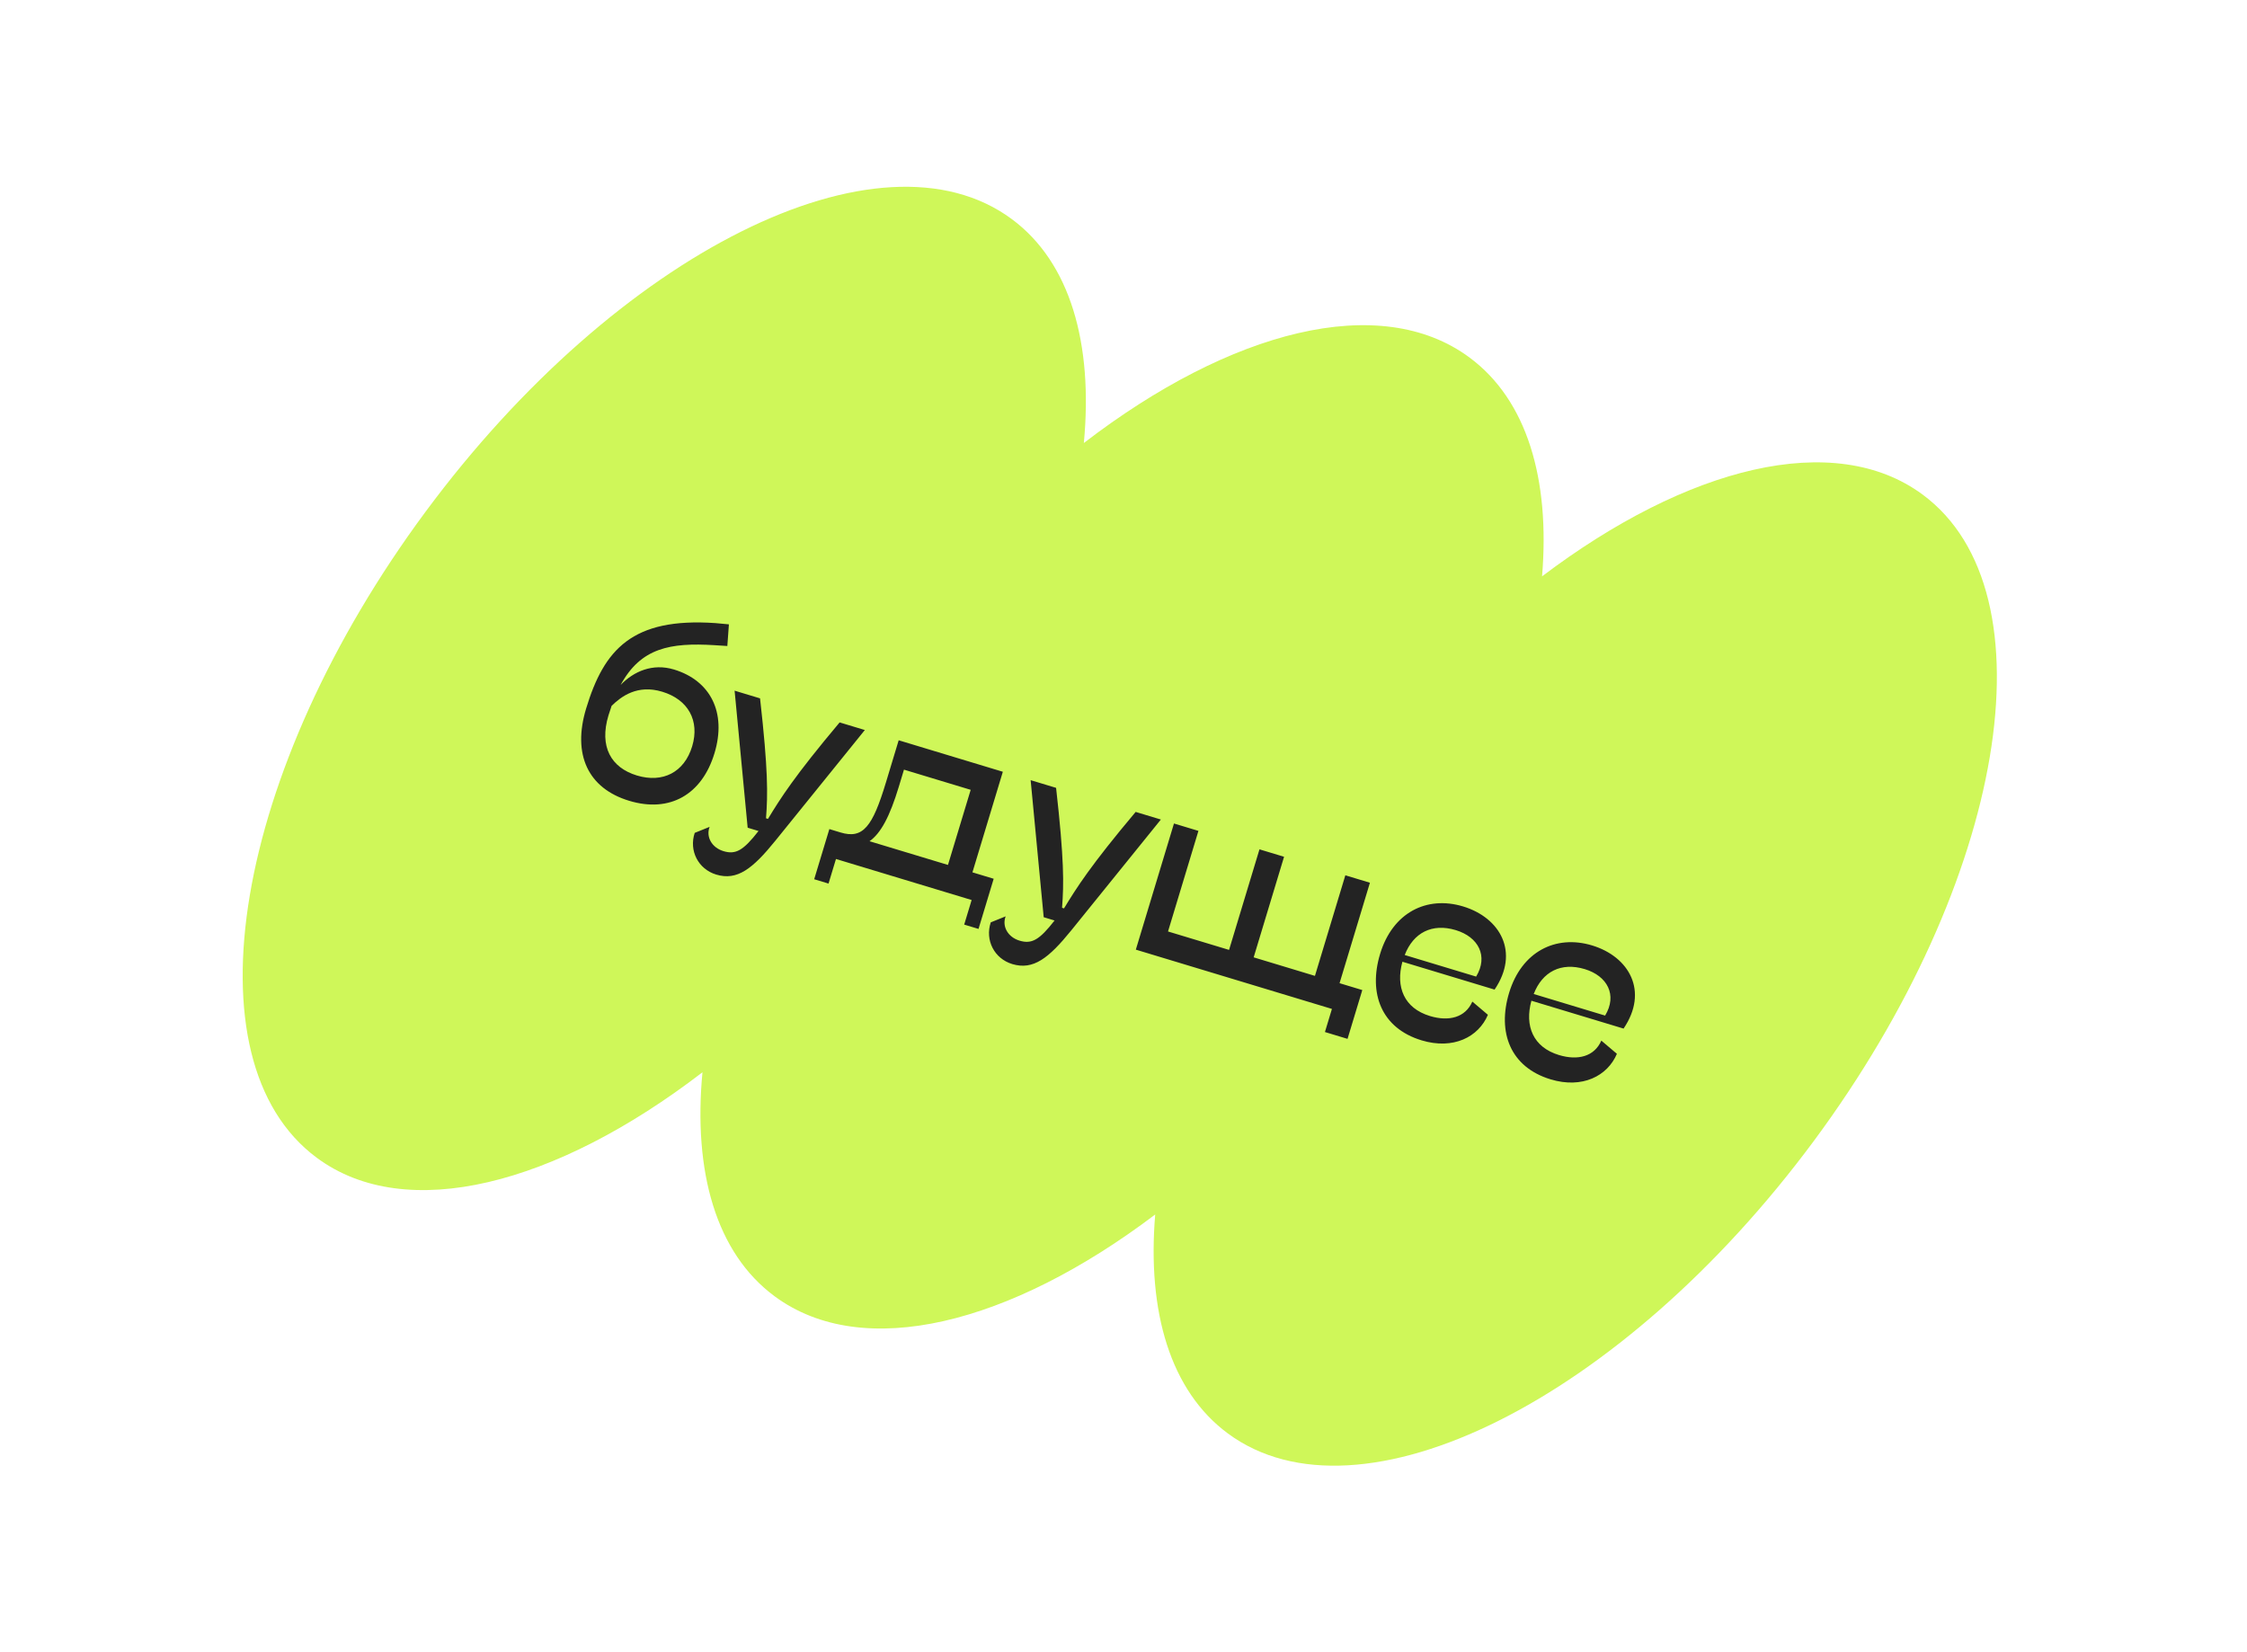
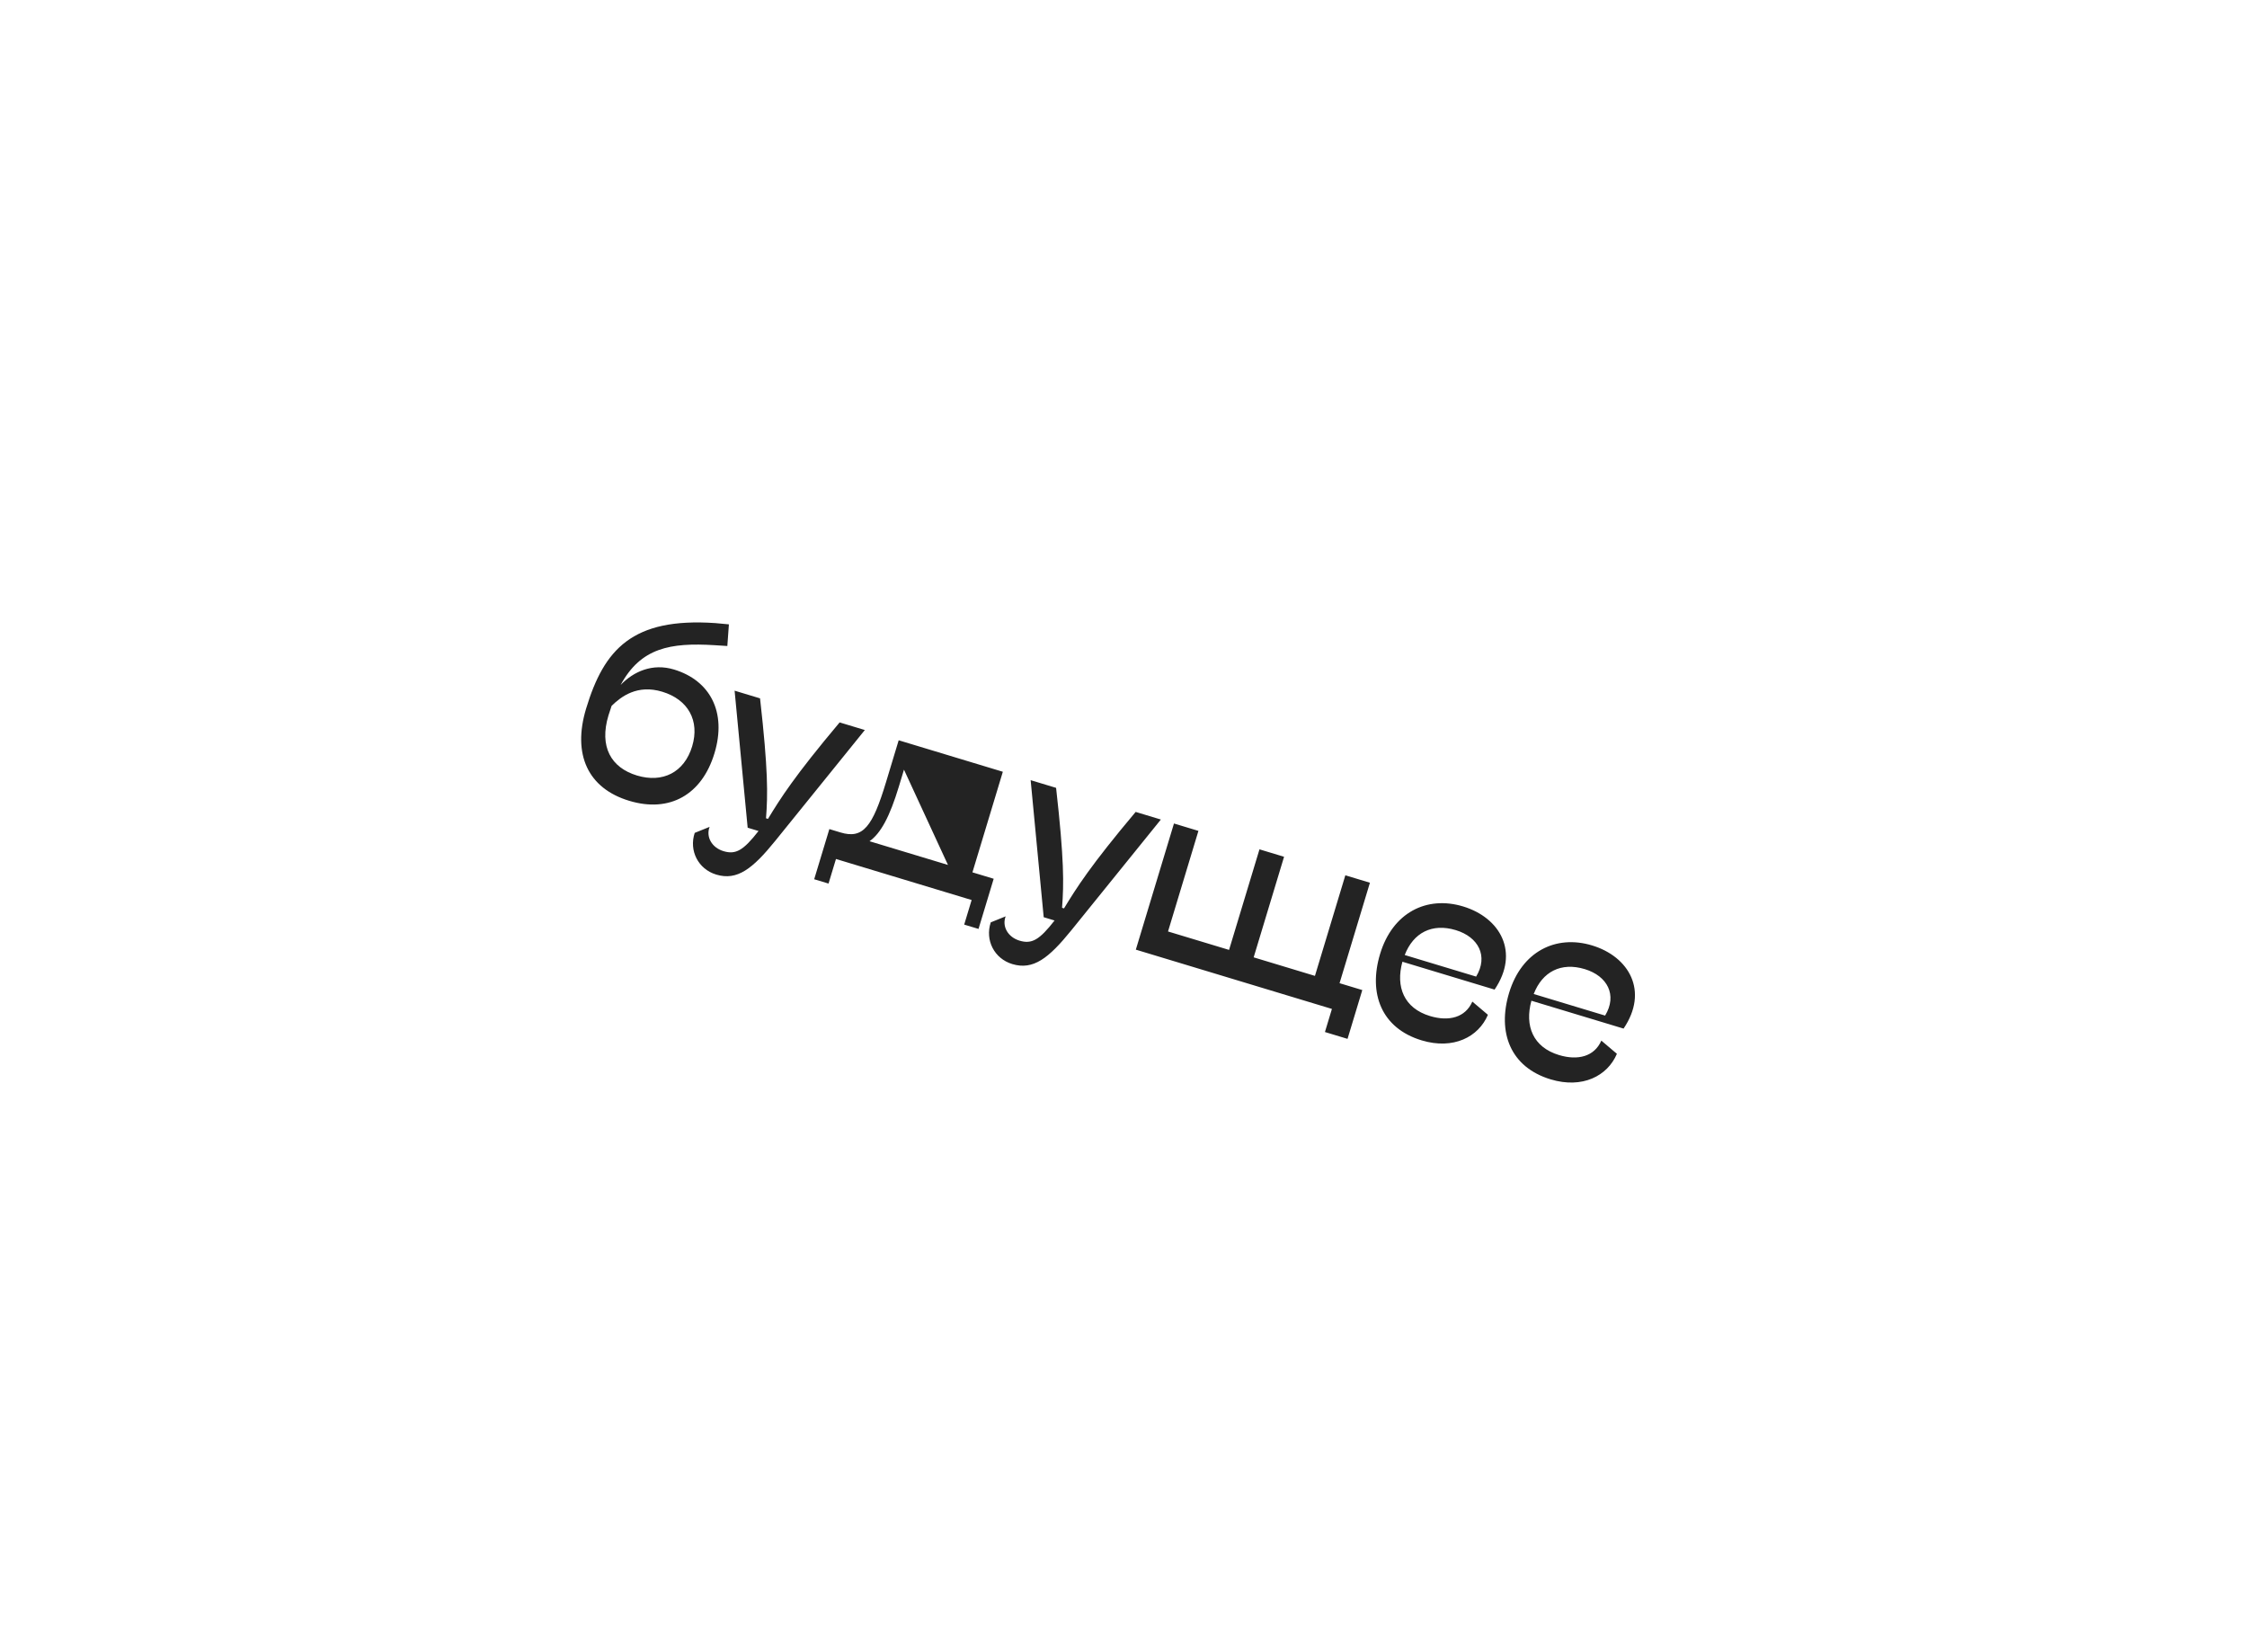
<svg xmlns="http://www.w3.org/2000/svg" width="136" height="100" viewBox="0 0 136 100" fill="none">
-   <path d="M25.758 30.971C37.373 15.281 53.257 7.352 61.237 13.259C64.78 15.882 66.167 20.791 65.6 26.813C74.484 19.989 83.53 17.631 88.941 21.637C92.424 24.215 93.825 29.002 93.333 34.884C102.12 28.237 111.024 25.978 116.374 29.939C124.353 35.847 121.407 53.354 109.792 69.043C98.177 84.733 82.292 92.663 74.312 86.756C70.829 84.177 69.427 79.389 69.919 73.507C61.132 80.154 52.23 82.415 46.88 78.454C43.337 75.831 41.949 70.921 42.517 64.899C33.632 71.723 24.587 74.082 19.176 70.076C11.196 64.168 14.143 46.66 25.758 30.971Z" fill="#CFF759" />
-   <path d="M40.793 40.522C42.984 41.184 43.995 43.106 43.244 45.589C42.487 48.094 40.541 49.212 38.081 48.468C35.59 47.715 34.633 45.671 35.474 42.889C36.557 39.307 38.262 37.366 43.299 37.713L44.117 37.789L44.022 39.099L43.237 39.049C40.569 38.887 38.783 39.205 37.564 41.456C38.349 40.64 39.492 40.129 40.793 40.522ZM38.551 46.937C40.107 47.407 41.416 46.75 41.893 45.172C42.363 43.617 41.647 42.339 40.084 41.867C38.581 41.412 37.608 42.147 37.019 42.719C36.955 42.904 36.889 43.096 36.828 43.298C36.256 45.19 36.981 46.462 38.551 46.937ZM50.819 43.724L52.344 44.185L46.92 50.895C45.554 52.58 44.621 53.318 43.35 52.934C42.258 52.604 41.69 51.485 42.048 50.41L42.949 50.046C42.715 50.66 43.091 51.305 43.787 51.515C44.527 51.739 44.989 51.479 45.91 50.296L45.252 50.097L44.462 41.803L46.002 42.268C46.494 46.636 46.475 48.075 46.363 49.527L46.482 49.563C47.245 48.308 48.078 46.985 50.819 43.724ZM58.857 52.798L60.143 53.187L59.225 56.223L58.358 55.961L58.808 54.473L50.597 51.99L50.147 53.478L49.279 53.216L50.197 50.18L50.878 50.386C52.239 50.797 52.815 50.025 53.622 47.355L54.393 44.805L60.697 46.711L58.857 52.798ZM52.628 50.915L57.376 52.35L58.751 47.804L54.713 46.583L54.401 47.615C53.856 49.417 53.311 50.436 52.628 50.915ZM68.736 49.141L70.262 49.602L64.838 56.312C63.472 57.996 62.539 58.734 61.268 58.35C60.176 58.02 59.608 56.902 59.966 55.826L60.867 55.462C60.633 56.077 61.009 56.721 61.705 56.932C62.445 57.155 62.907 56.895 63.828 55.713L63.17 55.514L62.38 47.219L63.92 47.685C64.412 52.053 64.393 53.492 64.281 54.944L64.4 54.98C65.163 53.725 65.996 52.401 68.736 49.141ZM81.077 59.507L82.453 59.923L81.56 62.877L80.192 62.463L80.615 61.065L68.746 57.477L71.055 49.842L72.535 50.289L70.695 56.377L74.389 57.493L76.23 51.406L77.718 51.856L75.878 57.943L79.587 59.065L81.427 52.977L82.915 53.427L81.077 59.507ZM86.548 61.495C87.693 61.841 88.691 61.588 89.114 60.622L90.056 61.421C89.486 62.767 87.961 63.547 86.046 62.968C83.608 62.231 82.808 60.128 83.531 57.735C84.288 55.23 86.355 54.198 88.554 54.862C90.797 55.541 91.993 57.632 90.46 59.895L84.881 58.209C84.46 59.738 84.985 61.023 86.548 61.495ZM88.112 56.296C86.676 55.862 85.544 56.45 85.021 57.802L89.343 59.108C90.094 57.866 89.481 56.71 88.112 56.296ZM94.356 63.856C95.5 64.202 96.499 63.949 96.921 62.983L97.863 63.782C97.293 65.127 95.768 65.907 93.853 65.328C91.416 64.591 90.615 62.488 91.338 60.095C92.096 57.59 94.162 56.558 96.361 57.222C98.604 57.901 99.8 59.992 98.267 62.255L92.689 60.569C92.267 62.098 92.793 63.383 94.356 63.856ZM95.919 58.656C94.484 58.222 93.351 58.81 92.828 60.162L97.15 61.468C97.901 60.226 97.288 59.07 95.919 58.656Z" fill="#232323" />
+   <path d="M40.793 40.522C42.984 41.184 43.995 43.106 43.244 45.589C42.487 48.094 40.541 49.212 38.081 48.468C35.59 47.715 34.633 45.671 35.474 42.889C36.557 39.307 38.262 37.366 43.299 37.713L44.117 37.789L44.022 39.099L43.237 39.049C40.569 38.887 38.783 39.205 37.564 41.456C38.349 40.64 39.492 40.129 40.793 40.522ZM38.551 46.937C40.107 47.407 41.416 46.75 41.893 45.172C42.363 43.617 41.647 42.339 40.084 41.867C38.581 41.412 37.608 42.147 37.019 42.719C36.955 42.904 36.889 43.096 36.828 43.298C36.256 45.19 36.981 46.462 38.551 46.937ZM50.819 43.724L52.344 44.185L46.92 50.895C45.554 52.58 44.621 53.318 43.35 52.934C42.258 52.604 41.69 51.485 42.048 50.41L42.949 50.046C42.715 50.66 43.091 51.305 43.787 51.515C44.527 51.739 44.989 51.479 45.91 50.296L45.252 50.097L44.462 41.803L46.002 42.268C46.494 46.636 46.475 48.075 46.363 49.527L46.482 49.563C47.245 48.308 48.078 46.985 50.819 43.724ZM58.857 52.798L60.143 53.187L59.225 56.223L58.358 55.961L58.808 54.473L50.597 51.99L50.147 53.478L49.279 53.216L50.197 50.18L50.878 50.386C52.239 50.797 52.815 50.025 53.622 47.355L54.393 44.805L60.697 46.711L58.857 52.798ZM52.628 50.915L57.376 52.35L54.713 46.583L54.401 47.615C53.856 49.417 53.311 50.436 52.628 50.915ZM68.736 49.141L70.262 49.602L64.838 56.312C63.472 57.996 62.539 58.734 61.268 58.35C60.176 58.02 59.608 56.902 59.966 55.826L60.867 55.462C60.633 56.077 61.009 56.721 61.705 56.932C62.445 57.155 62.907 56.895 63.828 55.713L63.17 55.514L62.38 47.219L63.92 47.685C64.412 52.053 64.393 53.492 64.281 54.944L64.4 54.98C65.163 53.725 65.996 52.401 68.736 49.141ZM81.077 59.507L82.453 59.923L81.56 62.877L80.192 62.463L80.615 61.065L68.746 57.477L71.055 49.842L72.535 50.289L70.695 56.377L74.389 57.493L76.23 51.406L77.718 51.856L75.878 57.943L79.587 59.065L81.427 52.977L82.915 53.427L81.077 59.507ZM86.548 61.495C87.693 61.841 88.691 61.588 89.114 60.622L90.056 61.421C89.486 62.767 87.961 63.547 86.046 62.968C83.608 62.231 82.808 60.128 83.531 57.735C84.288 55.23 86.355 54.198 88.554 54.862C90.797 55.541 91.993 57.632 90.46 59.895L84.881 58.209C84.46 59.738 84.985 61.023 86.548 61.495ZM88.112 56.296C86.676 55.862 85.544 56.45 85.021 57.802L89.343 59.108C90.094 57.866 89.481 56.71 88.112 56.296ZM94.356 63.856C95.5 64.202 96.499 63.949 96.921 62.983L97.863 63.782C97.293 65.127 95.768 65.907 93.853 65.328C91.416 64.591 90.615 62.488 91.338 60.095C92.096 57.59 94.162 56.558 96.361 57.222C98.604 57.901 99.8 59.992 98.267 62.255L92.689 60.569C92.267 62.098 92.793 63.383 94.356 63.856ZM95.919 58.656C94.484 58.222 93.351 58.81 92.828 60.162L97.15 61.468C97.901 60.226 97.288 59.07 95.919 58.656Z" fill="#232323" />
</svg>